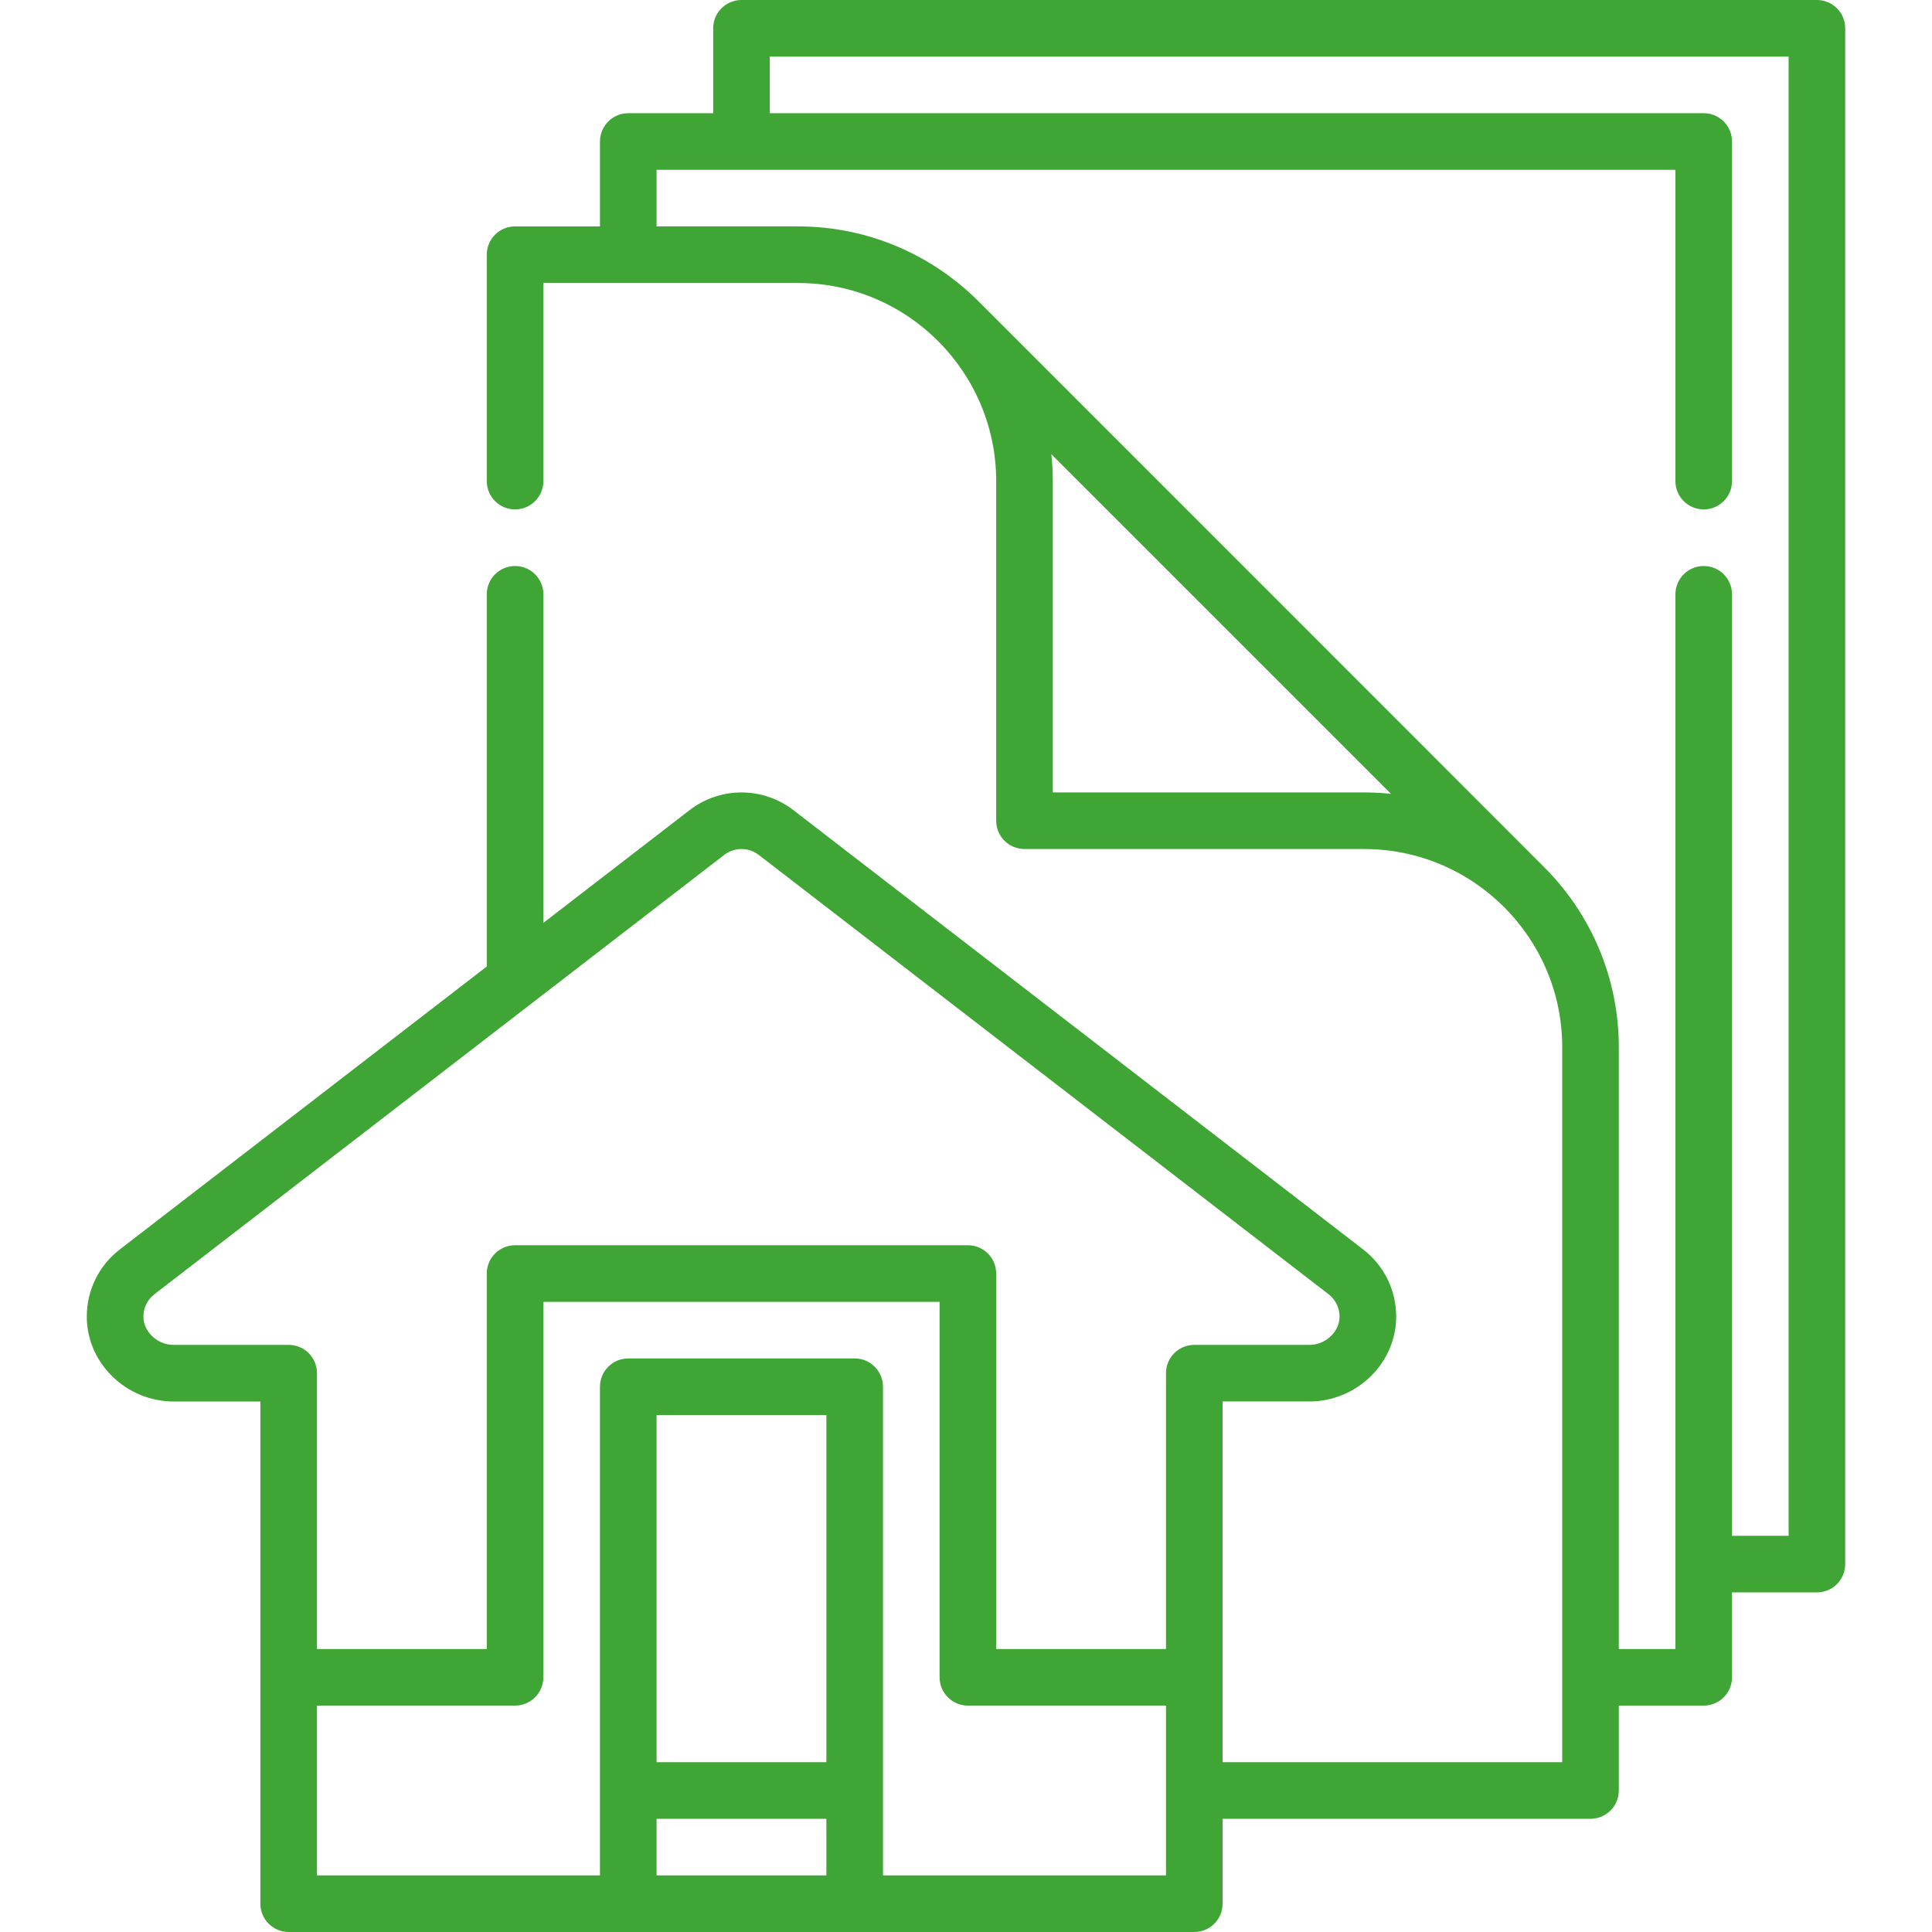
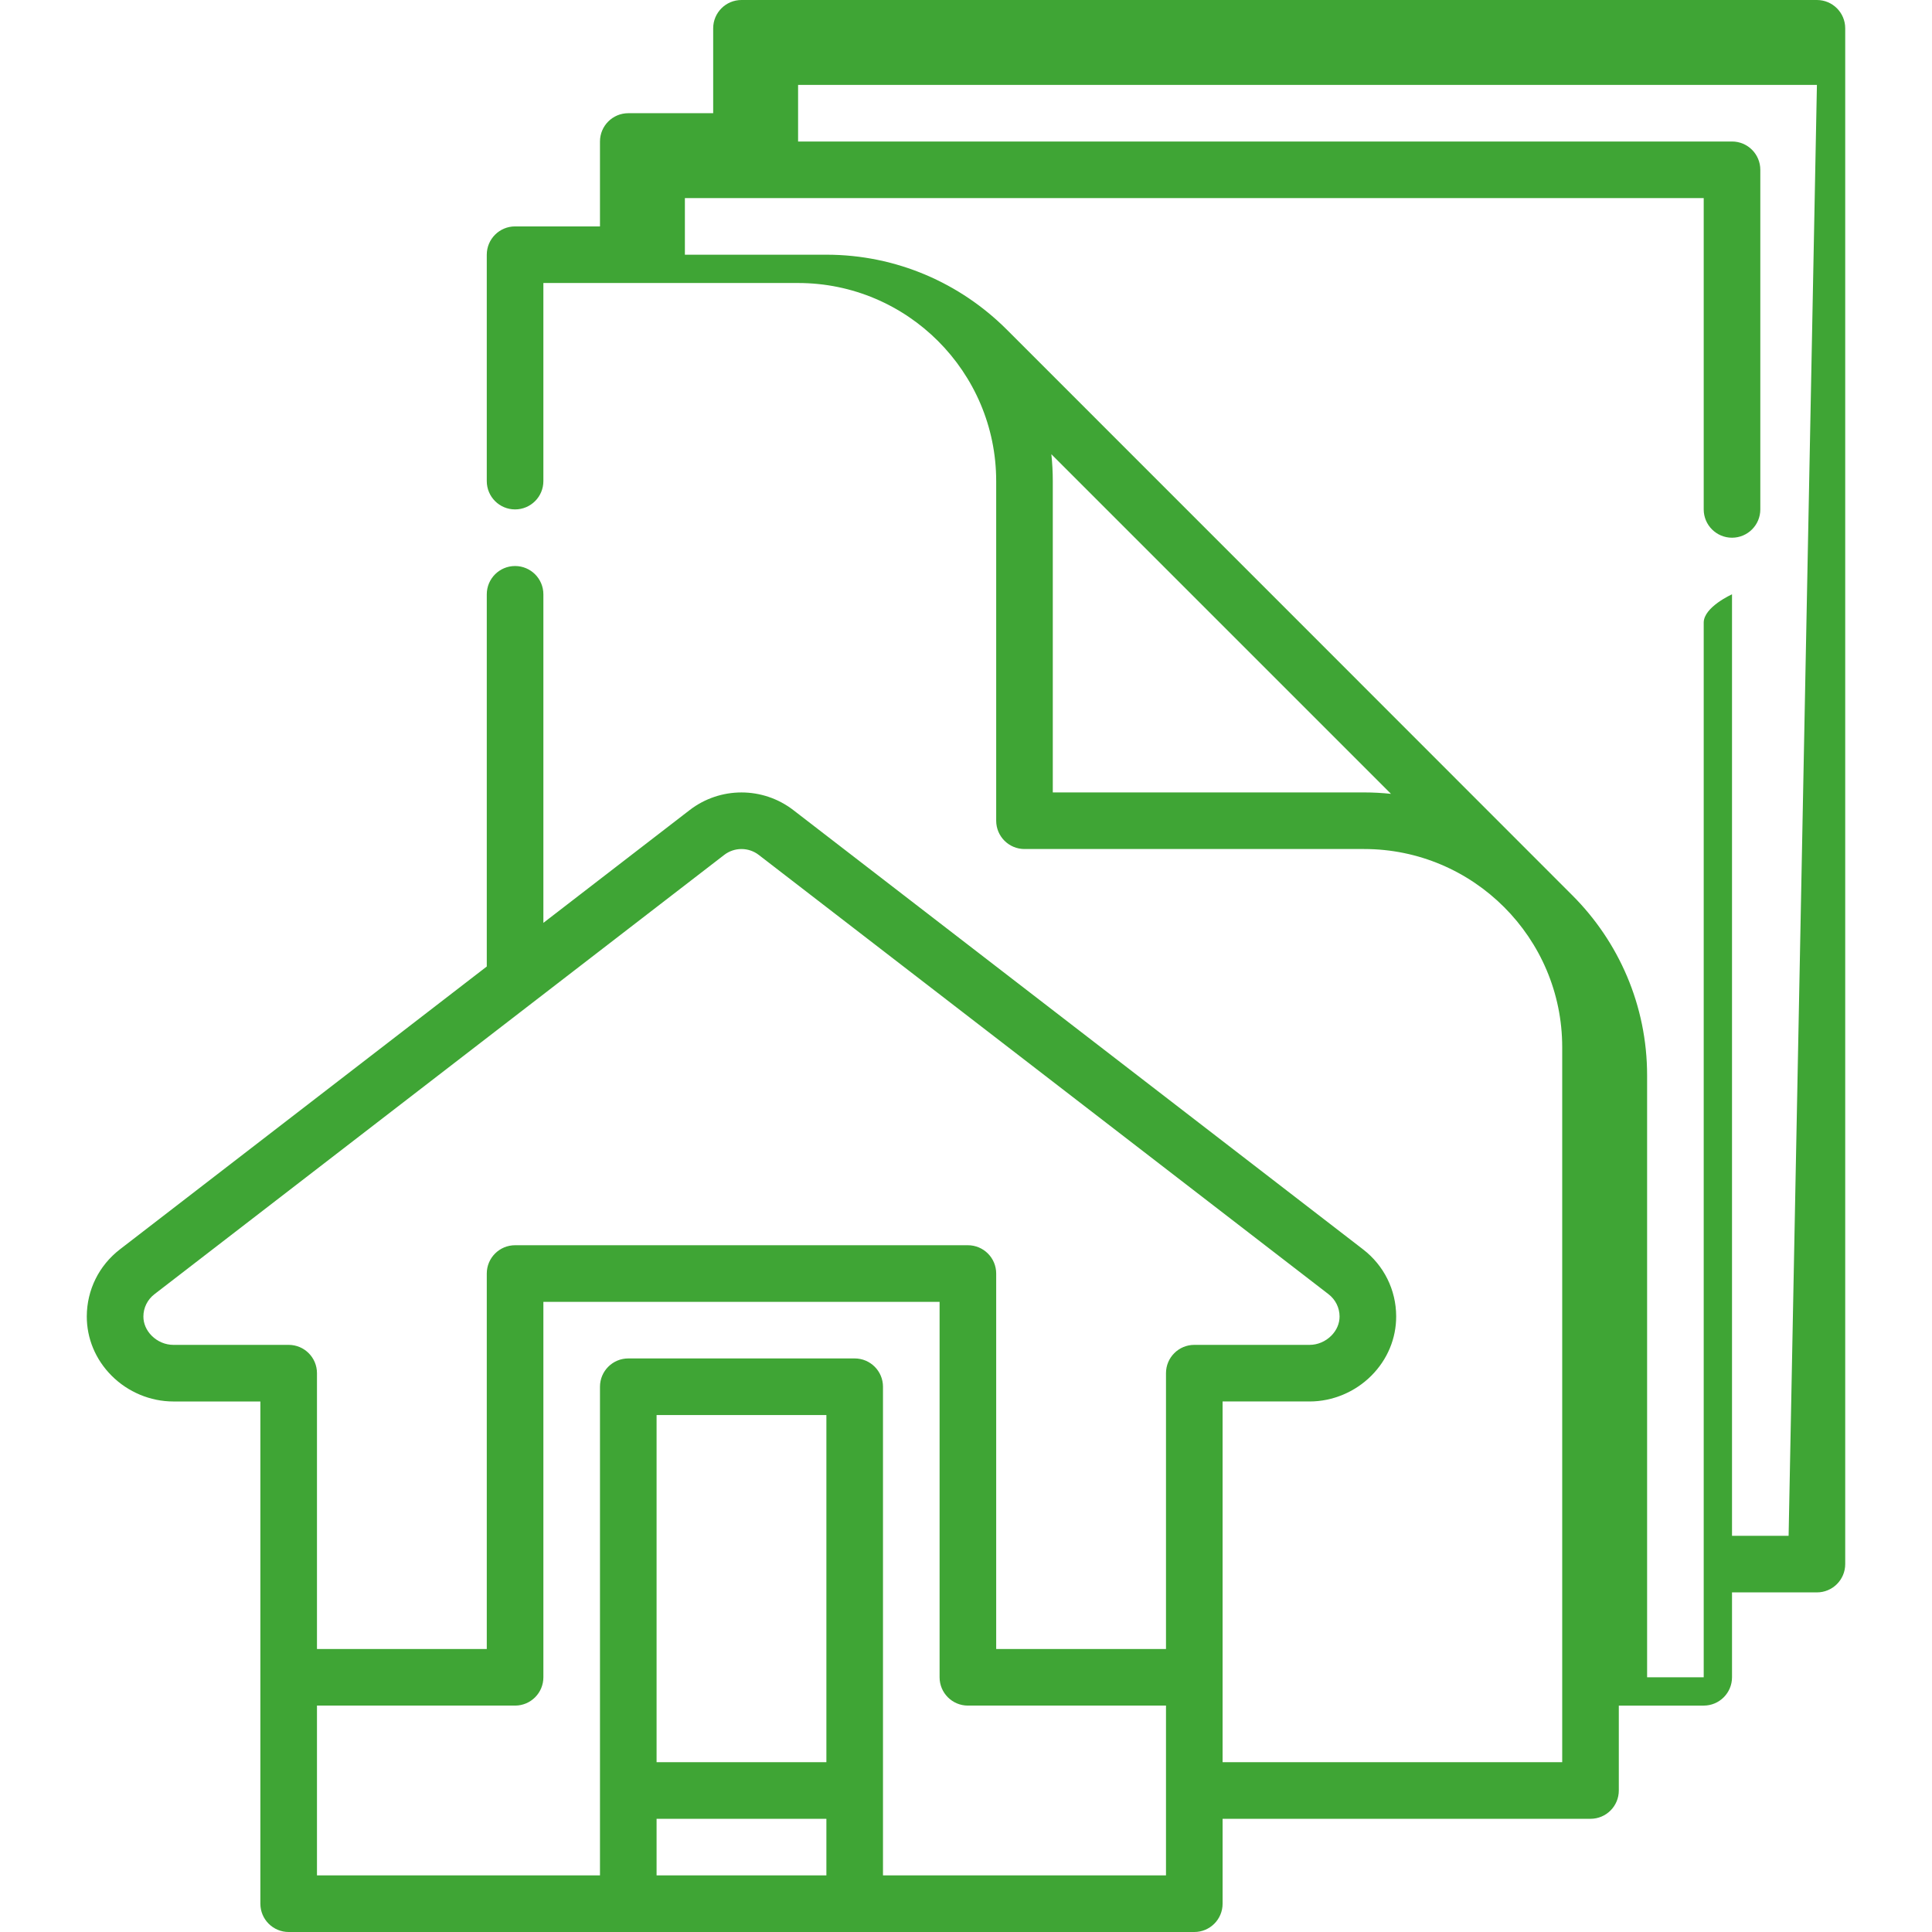
<svg xmlns="http://www.w3.org/2000/svg" id="Capa_1" enable-background="new 0 0 512 512" height="512" viewBox="0 0 512 512" width="512">
-   <path d="m481.5 0h-285c-4.142 0-7.5 3.358-7.5 7.5v22.5h-22.5c-4.142 0-7.5 3.358-7.5 7.5v22.5h-22.5c-4.142 0-7.5 3.358-7.5 7.5v60c0 4.142 3.358 7.5 7.5 7.5s7.5-3.358 7.5-7.5v-52.5h67.5c28.949 0 52.5 23.551 52.5 52.5v90c0 4.142 3.358 7.5 7.5 7.5h90c28.949 0 52.5 23.551 52.5 52.5v189.5h-90v-95.596h23.07c6.066 0 12.03-2.494 16.363-6.842 4.256-4.271 6.588-9.862 6.567-15.74-.025-6.987-3.226-13.45-8.78-17.732l-150.985-116.41c-8.087-6.234-19.383-6.233-27.47 0l-38.765 29.888v-87.068c0-4.142-3.358-7.5-7.5-7.5s-7.5 3.358-7.5 7.5v98.633l-97.219 74.957c-5.554 4.282-8.754 10.744-8.781 17.731-.021 5.879 2.311 11.47 6.567 15.742 4.333 4.349 10.296 6.842 16.363 6.842h23.07v133.095c0 4.142 3.358 7.5 7.5 7.5h240c4.142 0 7.5-3.358 7.5-7.5v-22.5h97.5c4.142 0 7.5-3.358 7.5-7.5v-22.5h22.5c4.142 0 7.5-3.358 7.5-7.5v-22.5h22.5c4.142 0 7.5-3.358 7.5-7.5v-407c0-4.142-3.358-7.5-7.5-7.5zm-435.57 356.404c-2.107 0-4.199-.885-5.737-2.429-1.421-1.427-2.2-3.238-2.193-5.099.009-2.321 1.08-4.474 2.939-5.907.015-.012 125.891-97.063 150.984-116.409 2.694-2.077 6.459-2.077 9.154 0 44.771 34.515 150.964 116.393 150.984 116.409 1.859 1.433 2.93 3.586 2.938 5.907.007 1.862-.772 3.672-2.193 5.099-1.538 1.544-3.629 2.429-5.737 2.429h-30.569c-4.142 0-7.5 3.358-7.5 7.5v73.096h-45v-99.5c0-4.142-3.358-7.5-7.5-7.5h-120c-4.142 0-7.5 3.358-7.5 7.5v99.5h-45v-73.096c0-4.142-3.358-7.5-7.5-7.5zm173.07 110.596h-45v-92h45zm-45 15h45v15h-45zm135 15h-75v-129.5c0-4.142-3.358-7.5-7.5-7.5h-60c-4.142 0-7.5 3.358-7.5 7.5v129.5h-75v-45h52.5c4.142 0 7.5-3.358 7.5-7.5v-99.5h105v99.5c0 4.142 3.358 7.5 7.5 7.5h52.5zm-30-287v-82.5c0-2.407-.132-4.783-.379-7.125l90.004 90.004c-2.342-.247-4.718-.379-7.125-.379zm195 197h-15v-249.5c0-4.142-3.358-7.5-7.5-7.5s-7.5 3.358-7.5 7.5v279.5h-15v-159.5c0-18.61-7.57-35.485-19.793-47.707.023-.022-149.977-150.022-149.977-150.022-12.245-12.201-29.12-19.771-47.73-19.771h-37.5v-15h270v82.5c0 4.142 3.358 7.5 7.5 7.5s7.5-3.358 7.5-7.5v-90c0-4.142-3.358-7.5-7.5-7.5h-247.5v-15h270z" fill="#3fa535" />
+   <path d="m481.5 0h-285c-4.142 0-7.5 3.358-7.5 7.5v22.5h-22.5c-4.142 0-7.5 3.358-7.5 7.5v22.5h-22.5c-4.142 0-7.5 3.358-7.5 7.5v60c0 4.142 3.358 7.5 7.5 7.5s7.5-3.358 7.5-7.5v-52.5h67.5c28.949 0 52.5 23.551 52.5 52.5v90c0 4.142 3.358 7.5 7.5 7.5h90c28.949 0 52.5 23.551 52.5 52.5v189.5h-90v-95.596h23.07c6.066 0 12.03-2.494 16.363-6.842 4.256-4.271 6.588-9.862 6.567-15.74-.025-6.987-3.226-13.45-8.78-17.732l-150.985-116.41c-8.087-6.234-19.383-6.233-27.47 0l-38.765 29.888v-87.068c0-4.142-3.358-7.5-7.5-7.5s-7.5 3.358-7.5 7.5v98.633l-97.219 74.957c-5.554 4.282-8.754 10.744-8.781 17.731-.021 5.879 2.311 11.47 6.567 15.742 4.333 4.349 10.296 6.842 16.363 6.842h23.07v133.095c0 4.142 3.358 7.5 7.5 7.5h240c4.142 0 7.5-3.358 7.5-7.5v-22.5h97.5c4.142 0 7.5-3.358 7.5-7.5v-22.5h22.5c4.142 0 7.5-3.358 7.5-7.5v-22.5h22.5c4.142 0 7.5-3.358 7.5-7.5v-407c0-4.142-3.358-7.5-7.5-7.5zm-435.57 356.404c-2.107 0-4.199-.885-5.737-2.429-1.421-1.427-2.2-3.238-2.193-5.099.009-2.321 1.08-4.474 2.939-5.907.015-.012 125.891-97.063 150.984-116.409 2.694-2.077 6.459-2.077 9.154 0 44.771 34.515 150.964 116.393 150.984 116.409 1.859 1.433 2.93 3.586 2.938 5.907.007 1.862-.772 3.672-2.193 5.099-1.538 1.544-3.629 2.429-5.737 2.429h-30.569c-4.142 0-7.5 3.358-7.5 7.5v73.096h-45v-99.5c0-4.142-3.358-7.5-7.5-7.5h-120c-4.142 0-7.5 3.358-7.5 7.5v99.5h-45v-73.096c0-4.142-3.358-7.5-7.5-7.5zm173.07 110.596h-45v-92h45zm-45 15h45v15h-45zm135 15h-75v-129.5c0-4.142-3.358-7.5-7.5-7.5h-60c-4.142 0-7.5 3.358-7.5 7.5v129.5h-75v-45h52.5c4.142 0 7.5-3.358 7.5-7.5v-99.5h105v99.5c0 4.142 3.358 7.5 7.5 7.5h52.5zm-30-287v-82.5c0-2.407-.132-4.783-.379-7.125l90.004 90.004c-2.342-.247-4.718-.379-7.125-.379zm195 197h-15v-249.5s-7.5 3.358-7.5 7.5v279.5h-15v-159.5c0-18.61-7.57-35.485-19.793-47.707.023-.022-149.977-150.022-149.977-150.022-12.245-12.201-29.12-19.771-47.73-19.771h-37.5v-15h270v82.5c0 4.142 3.358 7.5 7.5 7.5s7.5-3.358 7.5-7.5v-90c0-4.142-3.358-7.5-7.5-7.5h-247.5v-15h270z" fill="#3fa535" />
</svg>